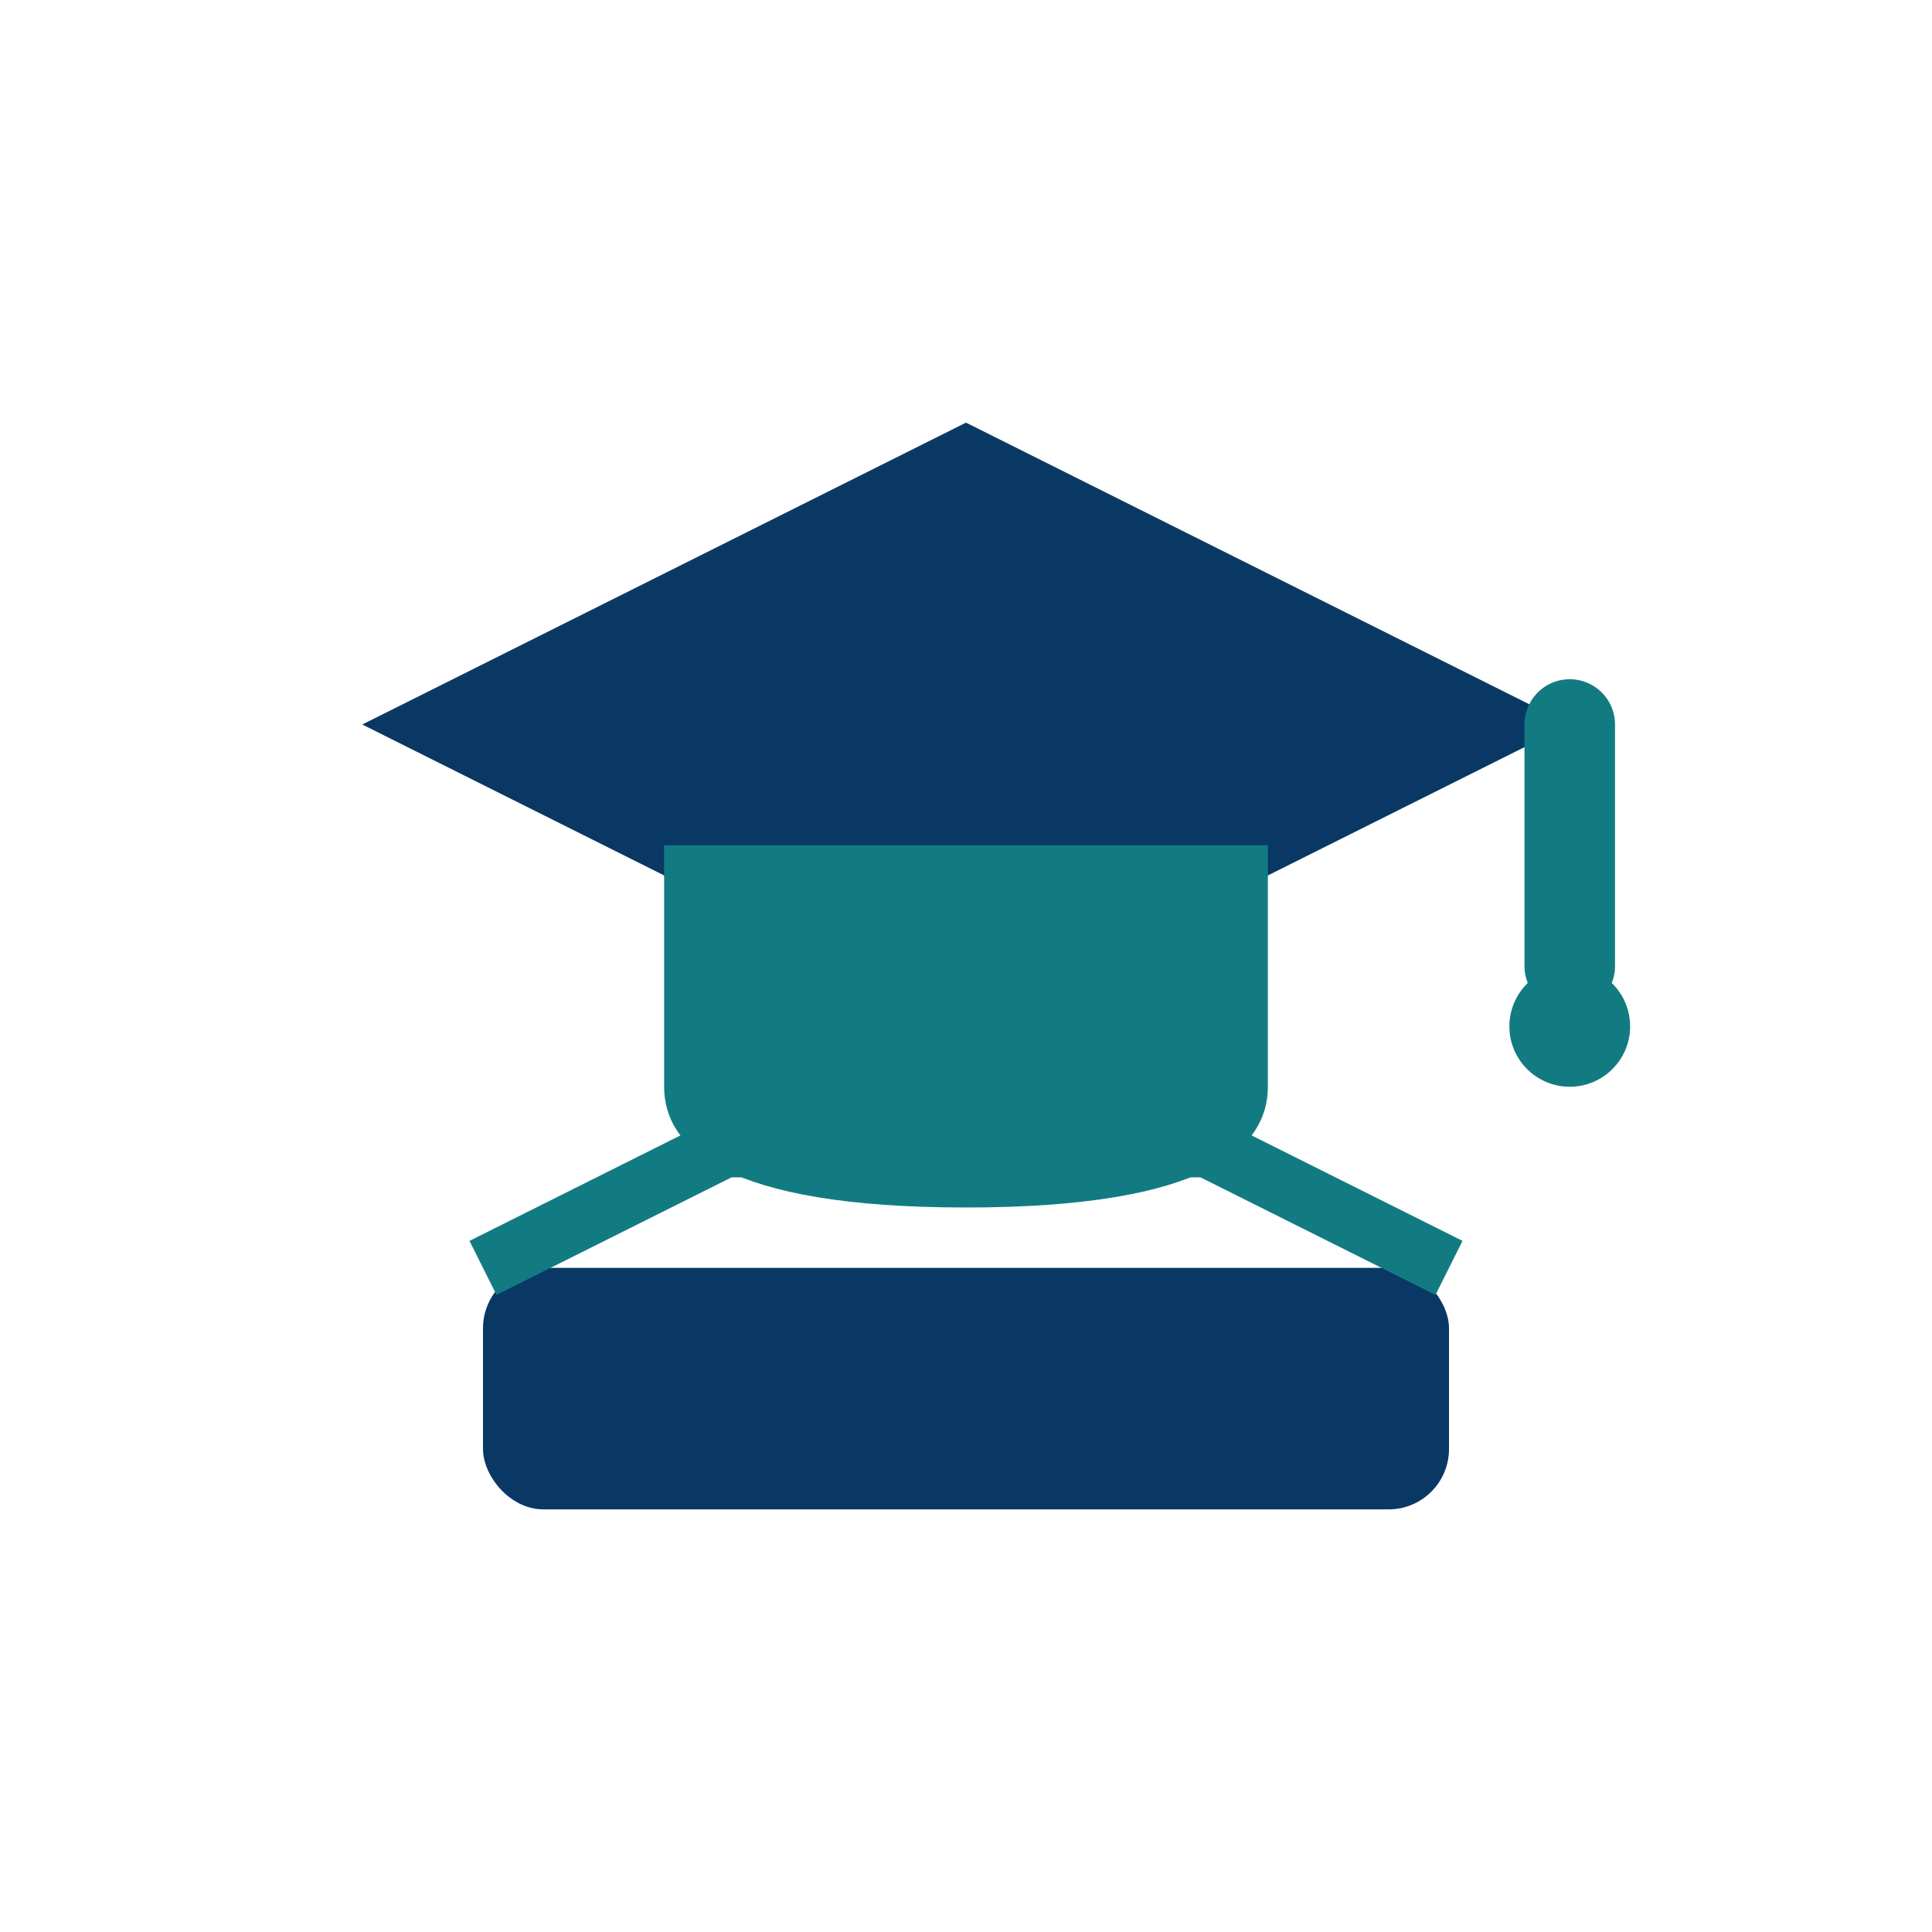
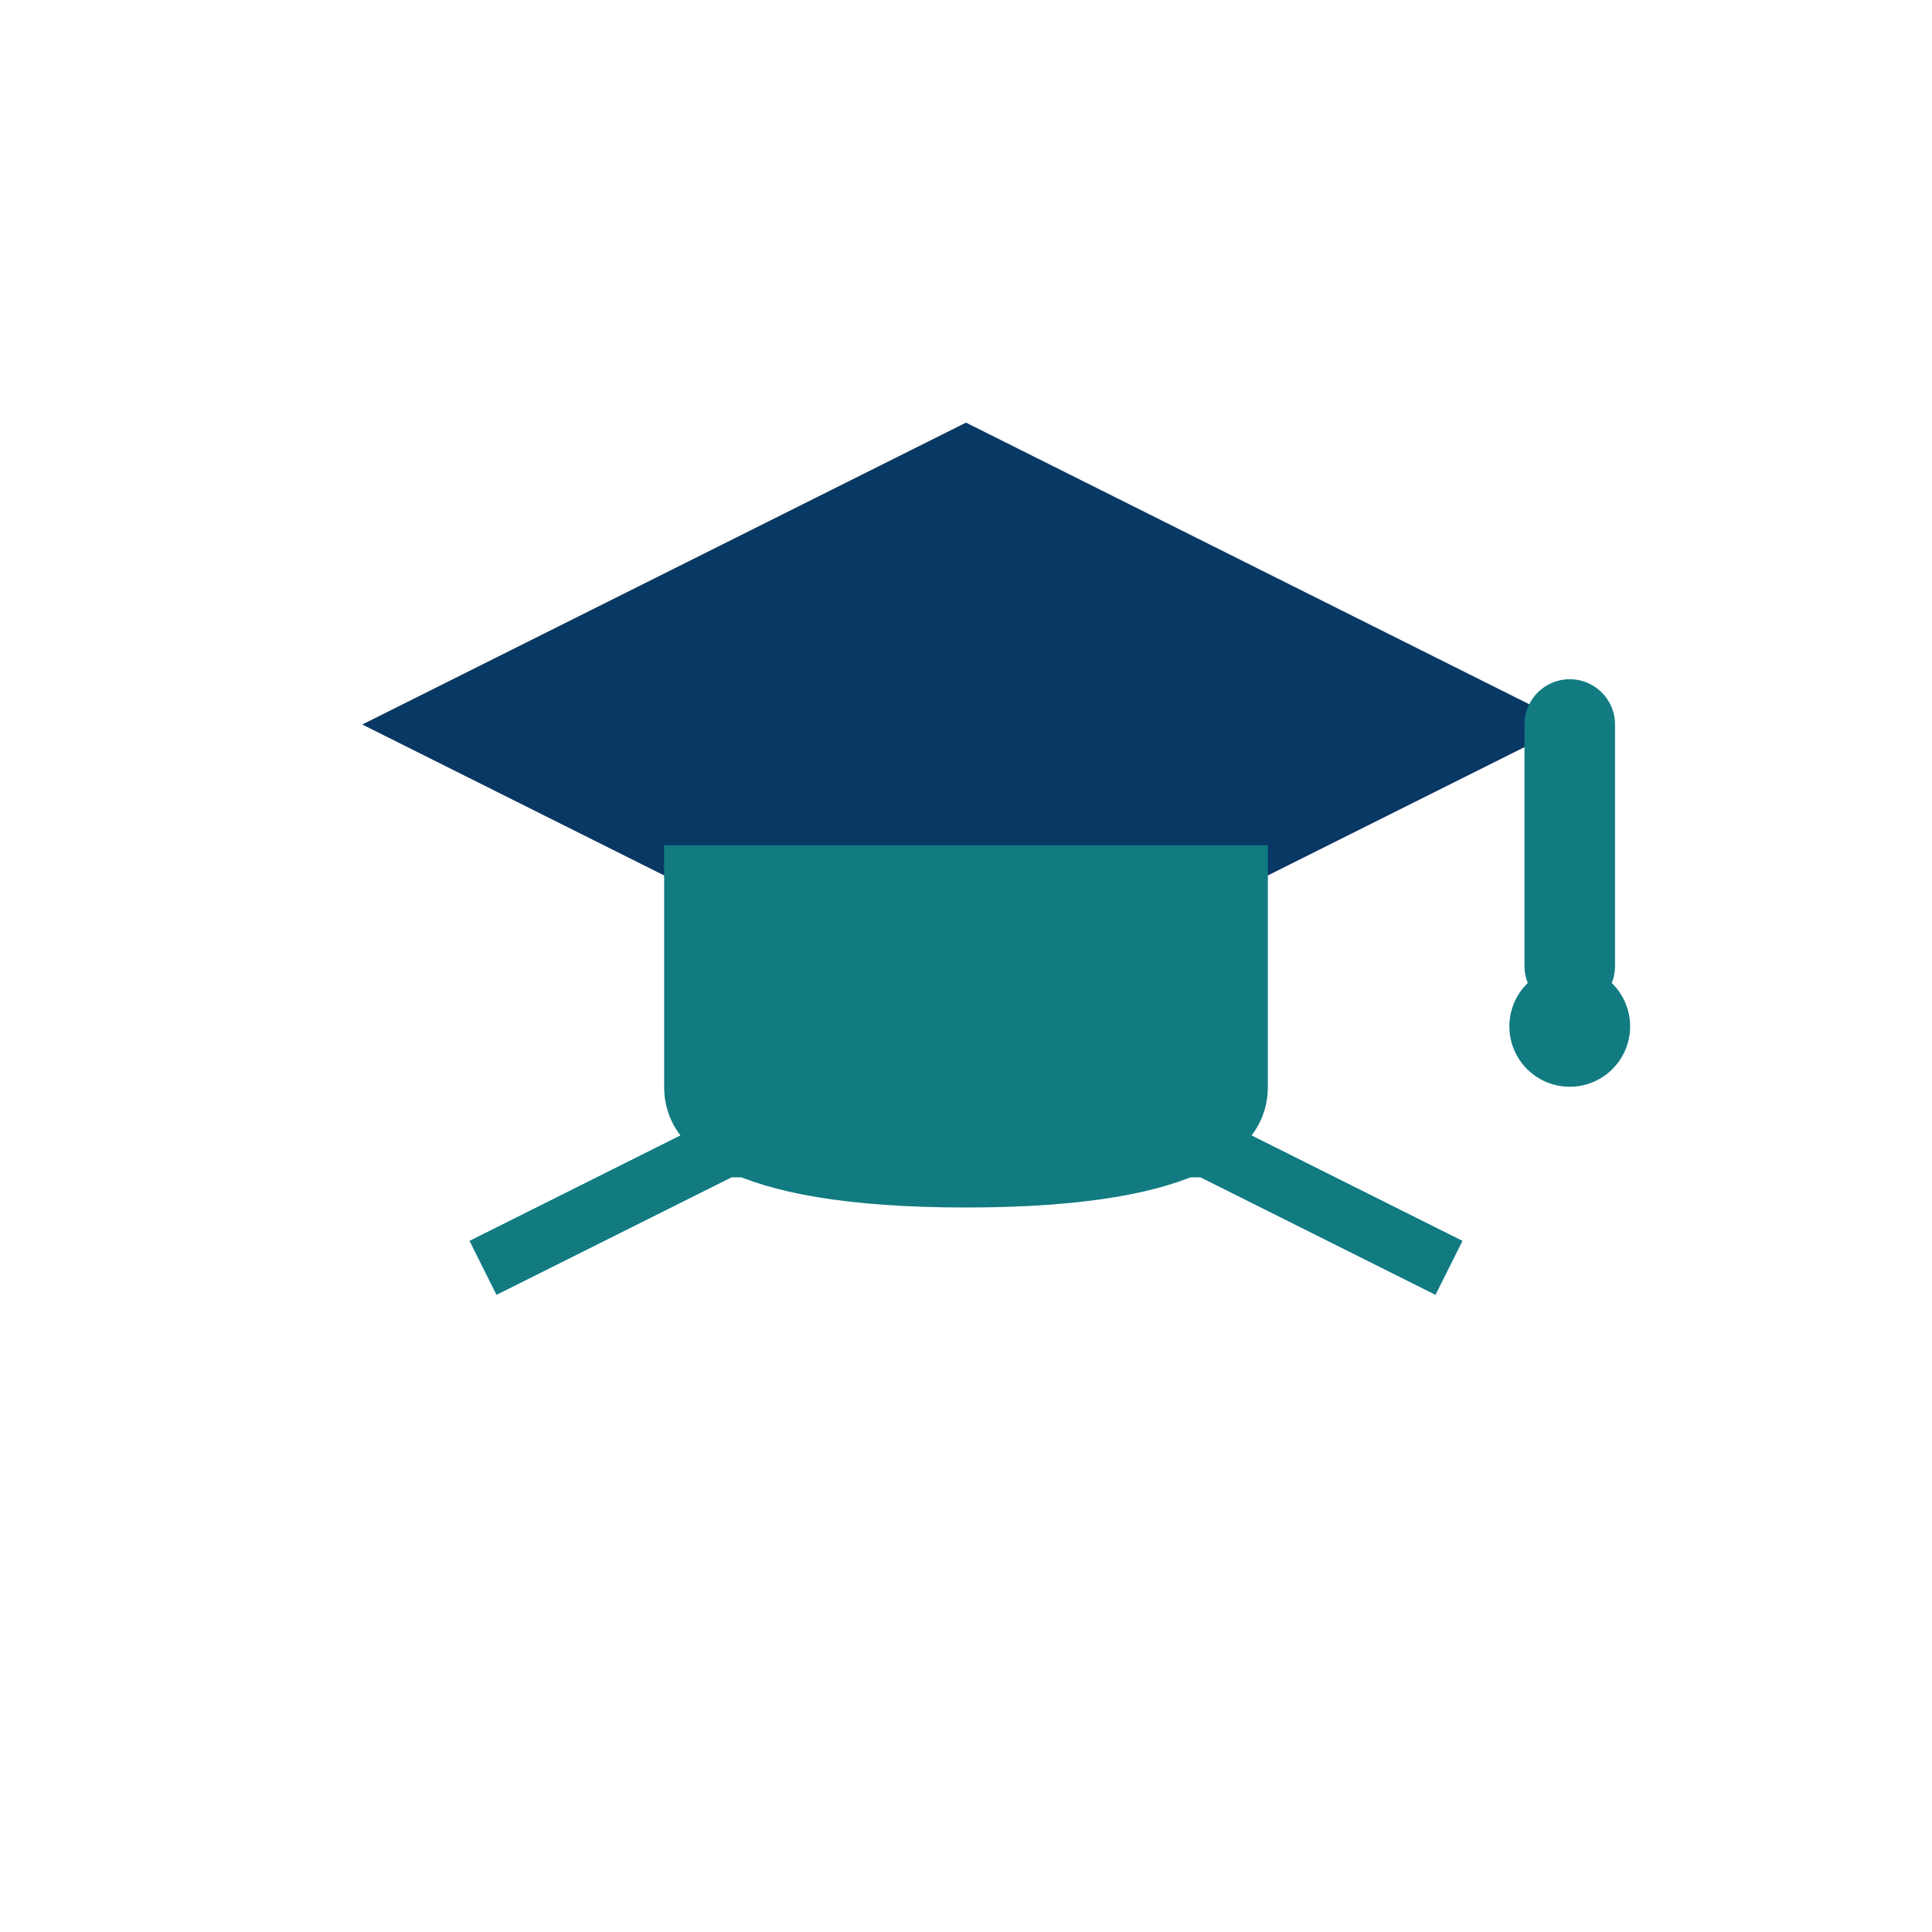
<svg xmlns="http://www.w3.org/2000/svg" width="64" height="64" viewBox="0 0 64 64" fill="none">
  <path d="M12 24 L32 14 L52 24 L32 34 L12 24Z" fill="#093865" />
  <path d="M22 28 L22 36 C22 38 24 40 32 40 C40 40 42 38 42 36 V28" fill="#127B82" />
  <path d="M52 24 V32" stroke="#127B82" stroke-width="3" stroke-linecap="round" />
  <circle cx="52" cy="34" r="2" fill="#127B82" />
-   <rect x="16" y="42" width="32" height="8" rx="2" fill="#093865" />
  <path d="M16 42 L24 38 H40 L48 42" stroke="#127B82" stroke-width="2" stroke-linejoin="round" />
</svg>